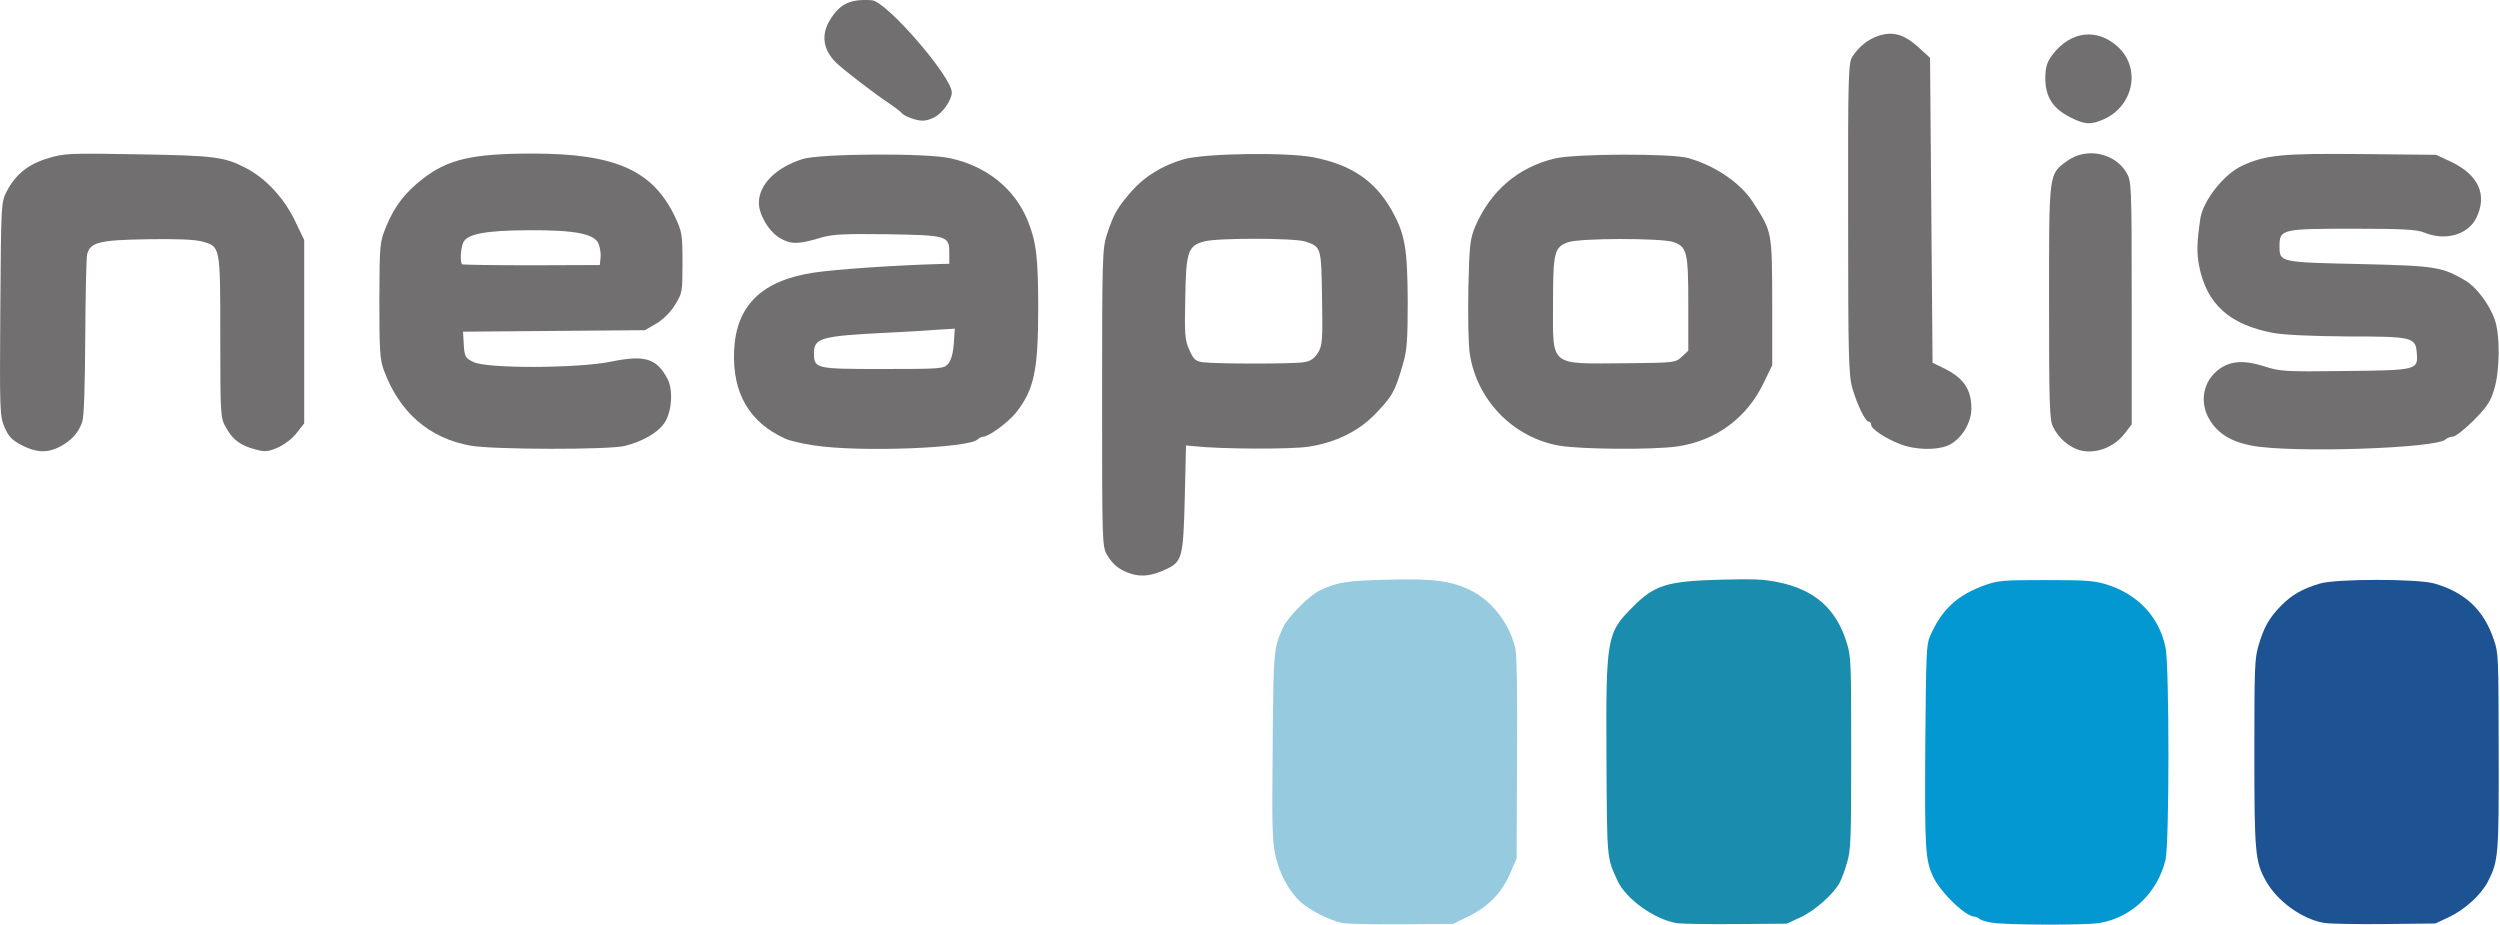
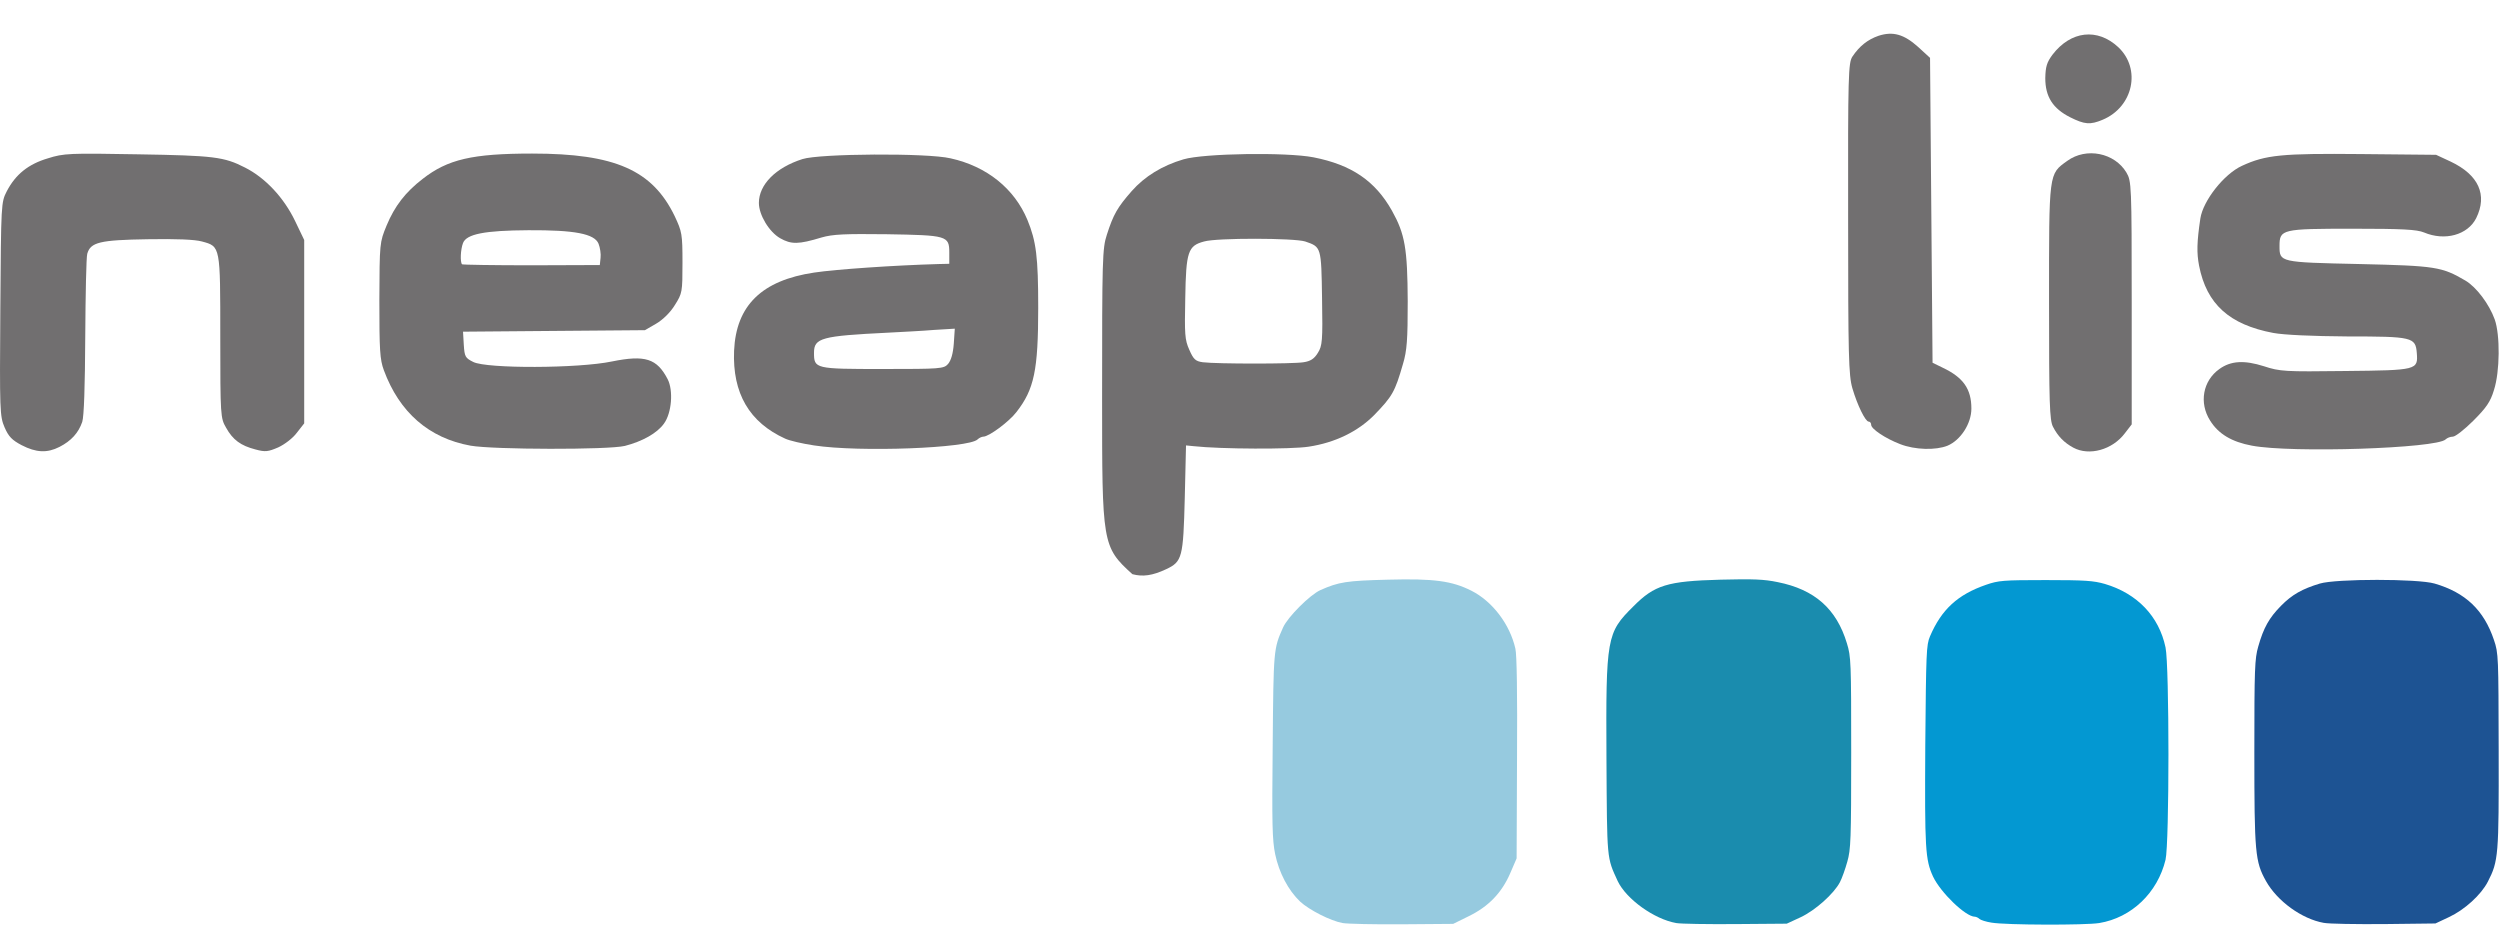
<svg xmlns="http://www.w3.org/2000/svg" preserveAspectRatio="xMidYMid meet" viewBox="15.07 15.7 563.19 208.33">
  <g fill="#716f70">
-     <path d="M 270.174 145.049 C 267.409 144.202 265.829 143.017 264.531 140.816 C 263.346 138.897 263.346 138.107 263.346 105.375 C 263.346 73.997 263.402 71.683 264.418 68.579 C 265.885 64.008 266.788 62.428 270.005 58.76 C 272.939 55.43 276.89 53.003 281.687 51.592 C 286.315 50.238 304.882 49.956 310.977 51.141 C 319.555 52.834 324.86 56.446 328.641 63.161 C 331.576 68.41 332.14 71.683 332.196 83.591 C 332.196 92.169 332.027 94.709 331.124 97.7 C 329.318 103.964 328.754 104.98 324.578 109.269 C 320.909 112.937 315.83 115.42 309.904 116.323 C 305.954 116.944 290.096 116.888 283.944 116.21 L 282.251 116.041 L 281.969 127.892 C 281.63 141.268 281.405 142.227 277.793 143.92 C 274.689 145.387 272.488 145.67 270.174 145.049 L 270.174 145.049 Z M 308.719 97.305 C 310.3 97.079 311.146 96.515 311.936 95.217 C 312.952 93.636 313.065 92.508 312.896 82.914 C 312.726 71.288 312.726 71.345 309.114 70.103 C 306.688 69.313 289.193 69.256 286.315 70.103 C 282.703 71.062 282.251 72.36 282.082 82.801 C 281.913 90.984 281.969 92.226 282.985 94.483 C 283.944 96.684 284.396 97.079 286.032 97.305 C 289.193 97.7 306.405 97.7 308.719 97.305 L 308.719 97.305 Z" style="" />
+     <path d="M 270.174 145.049 C 263.346 138.897 263.346 138.107 263.346 105.375 C 263.346 73.997 263.402 71.683 264.418 68.579 C 265.885 64.008 266.788 62.428 270.005 58.76 C 272.939 55.43 276.89 53.003 281.687 51.592 C 286.315 50.238 304.882 49.956 310.977 51.141 C 319.555 52.834 324.86 56.446 328.641 63.161 C 331.576 68.41 332.14 71.683 332.196 83.591 C 332.196 92.169 332.027 94.709 331.124 97.7 C 329.318 103.964 328.754 104.98 324.578 109.269 C 320.909 112.937 315.83 115.42 309.904 116.323 C 305.954 116.944 290.096 116.888 283.944 116.21 L 282.251 116.041 L 281.969 127.892 C 281.63 141.268 281.405 142.227 277.793 143.92 C 274.689 145.387 272.488 145.67 270.174 145.049 L 270.174 145.049 Z M 308.719 97.305 C 310.3 97.079 311.146 96.515 311.936 95.217 C 312.952 93.636 313.065 92.508 312.896 82.914 C 312.726 71.288 312.726 71.345 309.114 70.103 C 306.688 69.313 289.193 69.256 286.315 70.103 C 282.703 71.062 282.251 72.36 282.082 82.801 C 281.913 90.984 281.969 92.226 282.985 94.483 C 283.944 96.684 284.396 97.079 286.032 97.305 C 289.193 97.7 306.405 97.7 308.719 97.305 L 308.719 97.305 Z" style="" />
    <path d="M 19.941 115.985 C 17.797 114.856 17.006 114.066 16.104 111.978 C 15.031 109.495 14.975 108.253 15.144 85.34 C 15.313 61.412 15.313 61.299 16.611 58.76 C 18.587 54.978 21.465 52.665 25.867 51.367 C 29.422 50.238 30.72 50.181 46.183 50.464 C 63.283 50.746 65.541 51.028 70.281 53.455 C 74.852 55.768 79.029 60.227 81.568 65.532 L 83.6 69.764 L 83.6 90.42 L 83.6 111.075 L 81.963 113.163 C 81.06 114.405 79.198 115.815 77.731 116.493 C 75.473 117.452 74.852 117.565 72.595 116.944 C 69.322 116.098 67.516 114.8 65.992 112.034 C 64.751 109.89 64.694 109.438 64.694 91.605 C 64.694 71.062 64.751 71.232 60.574 70.103 C 58.994 69.652 54.762 69.482 48.328 69.595 C 37.549 69.764 35.461 70.272 34.727 72.868 C 34.501 73.658 34.332 82.067 34.276 91.548 C 34.219 102.835 33.993 109.495 33.598 110.736 C 32.752 113.219 31.115 115.025 28.463 116.38 C 25.697 117.791 23.214 117.678 19.941 115.985 L 19.941 115.985 Z" style="" />
    <path d="M 482.144 116.549 C 480.056 115.42 478.645 113.953 477.573 111.865 C 476.783 110.398 476.67 106.56 476.67 83.873 C 476.67 54.301 476.557 54.978 480.79 51.931 C 485.079 48.827 491.456 50.125 494.109 54.583 C 495.237 56.502 495.294 57.292 495.294 83.93 L 495.294 111.301 L 493.77 113.276 C 490.948 117.057 485.7 118.468 482.144 116.549 L 482.144 116.549 Z" style="" />
    <path d="M 121.073 116.098 C 111.705 114.405 105.045 108.592 101.546 99.111 C 100.643 96.684 100.53 94.539 100.53 83.309 C 100.587 70.385 100.587 70.329 102.167 66.491 C 103.973 62.146 106.4 58.985 110.294 55.994 C 115.937 51.592 121.468 50.294 134.956 50.294 C 153.636 50.294 162.045 54.019 167.067 64.403 C 168.704 67.902 168.817 68.41 168.817 74.9 C 168.817 81.503 168.76 81.785 167.124 84.381 C 166.108 86.074 164.415 87.711 162.891 88.614 L 160.352 90.081 L 139.866 90.25 L 119.38 90.42 L 119.549 93.354 C 119.718 96.063 119.888 96.345 121.694 97.248 C 124.741 98.772 145.34 98.716 152.902 97.135 C 160.408 95.612 163.06 96.458 165.487 101.142 C 166.785 103.682 166.39 108.761 164.641 111.131 C 163.117 113.276 159.787 115.138 155.837 116.154 C 152.112 117.057 126.208 117.001 121.073 116.098 L 121.073 116.098 Z M 150.363 73.771 C 150.475 72.925 150.25 71.457 149.911 70.611 C 149.008 68.353 144.493 67.507 134.109 67.563 C 124.29 67.62 120.17 68.41 119.38 70.442 C 118.815 71.909 118.702 74.731 119.154 75.239 C 119.323 75.351 126.378 75.464 134.786 75.464 L 150.193 75.408 L 150.363 73.771 Z" style="" />
    <path d="M 198.445 116.041 C 195.793 115.646 192.915 114.969 191.955 114.517 C 183.885 110.849 180.047 104.303 180.442 94.709 C 180.894 84.494 186.707 78.85 198.502 77.101 C 203.411 76.367 216.561 75.464 226.55 75.182 L 228.92 75.126 L 228.92 72.586 C 228.92 68.805 228.412 68.692 214.811 68.466 C 205.387 68.353 202.678 68.466 200.138 69.2 C 194.946 70.78 193.31 70.78 190.826 69.369 C 188.343 67.958 186.029 64.121 186.029 61.412 C 186.029 57.292 189.811 53.455 195.849 51.536 C 199.687 50.294 223.954 50.125 229.202 51.367 C 237.385 53.172 243.593 58.195 246.528 65.25 C 248.503 70.047 248.955 73.602 248.955 85.002 C 248.955 99.111 248.052 103.4 244.045 108.535 C 242.352 110.736 237.837 114.066 236.595 114.066 C 236.257 114.066 235.636 114.348 235.297 114.687 C 233.322 116.662 208.716 117.621 198.445 116.041 L 198.445 116.041 Z M 228.638 97.7 C 229.315 96.91 229.767 95.386 229.936 93.128 L 230.162 89.742 L 225.478 90.025 C 222.882 90.25 218.197 90.476 215.094 90.645 C 200.138 91.379 198.445 91.83 198.445 95.16 C 198.445 98.772 198.671 98.828 213.908 98.828 C 227.001 98.828 227.679 98.772 228.638 97.7 Z" style="" />
-     <path d="M 366.34 116.098 C 356.012 114.292 347.829 105.939 346.192 95.499 C 345.854 93.411 345.741 86.977 345.854 80.769 C 346.079 70.78 346.249 69.482 347.434 66.66 C 350.876 58.703 357.028 53.398 365.267 51.423 C 369.669 50.294 391.679 50.238 395.404 51.31 C 401.555 53.06 407.199 56.954 409.964 61.243 C 414.309 68.015 414.253 67.733 414.309 83.591 L 414.309 97.982 L 412.447 101.819 C 408.666 109.833 401.668 114.969 392.977 116.267 C 387.39 117.057 371.475 116.944 366.34 116.098 L 366.34 116.098 Z M 393.936 96.063 L 395.404 94.709 L 395.404 84.212 C 395.404 72.473 395.121 71.288 392.017 70.216 C 389.309 69.313 370.967 69.313 368.315 70.272 C 365.211 71.401 364.929 72.473 364.929 84.212 C 364.929 98.49 363.913 97.643 381.408 97.53 C 392.3 97.418 392.525 97.418 393.936 96.063 L 393.936 96.063 Z" style="" />
    <path d="M 443.148 115.759 C 439.762 114.461 436.601 112.316 436.601 111.413 C 436.601 111.018 436.375 110.68 436.037 110.68 C 435.303 110.68 433.497 107.012 432.369 103.174 C 431.522 100.239 431.409 95.95 431.409 64.967 C 431.353 32.461 431.466 29.865 432.369 28.454 C 433.949 26.084 435.811 24.616 438.238 23.77 C 441.511 22.698 443.994 23.431 447.155 26.253 L 449.863 28.736 L 450.146 63.049 L 450.428 97.418 L 452.742 98.546 C 457.369 100.747 459.175 103.343 459.175 107.745 C 459.175 111.131 456.749 114.856 453.814 116.098 C 451.161 117.17 446.477 117.057 443.148 115.759 L 443.148 115.759 Z" style="" />
    <path d="M 522.382 116.098 C 517.811 115.251 514.82 113.445 512.958 110.454 C 510.418 106.447 511.321 101.481 515.046 98.828 C 517.642 96.966 520.633 96.797 525.091 98.208 C 528.703 99.393 529.775 99.449 543.376 99.28 C 559.686 99.111 559.799 99.054 559.517 95.217 C 559.235 91.661 558.557 91.492 543.828 91.492 C 535.983 91.435 529.606 91.153 527.179 90.702 C 517.303 88.839 512.168 84.212 510.475 75.577 C 509.91 72.643 509.967 70.272 510.757 64.911 C 511.378 60.904 516.062 54.922 520.125 53.06 C 525.486 50.576 529.155 50.238 546.932 50.407 L 563.862 50.576 L 567.135 52.1 C 573.456 55.091 575.488 59.606 572.892 64.855 C 570.973 68.636 565.837 70.047 561.153 68.071 C 559.517 67.394 556.244 67.225 545.126 67.225 C 529.098 67.225 528.59 67.338 528.59 71.119 C 528.59 74.787 528.59 74.787 546.593 75.182 C 563.806 75.577 565.16 75.803 570.465 78.907 C 572.948 80.374 575.827 84.212 577.068 87.654 C 578.31 91.153 578.253 99.393 576.899 103.569 C 576.109 106.221 575.149 107.576 572.271 110.454 C 570.296 112.429 568.208 114.066 567.643 114.066 C 567.079 114.066 566.345 114.348 566.007 114.687 C 563.975 116.718 531.299 117.791 522.382 116.098 L 522.382 116.098 Z" style="" />
    <path d="M 481.411 42.111 C 477.517 40.136 475.824 37.484 475.824 33.307 C 475.88 30.711 476.162 29.752 477.46 28.002 C 481.58 22.641 487.562 21.964 492.246 26.309 C 497.495 31.219 495.632 39.797 488.747 42.676 C 485.925 43.861 484.684 43.748 481.411 42.111 Z" style="" />
-     <path d="M 220.173 42.28 C 219.27 41.942 218.31 41.434 218.141 41.095 C 217.915 40.813 216.73 39.91 215.489 39.064 C 212.441 37.088 204.935 31.332 203.355 29.752 C 200.477 26.874 200.025 23.544 202.001 20.271 C 204.258 16.546 206.572 15.417 211.482 15.756 C 214.755 15.982 229.484 32.969 229.484 36.524 C 229.484 38.217 227.453 41.152 225.59 42.111 C 223.672 43.071 222.543 43.127 220.173 42.28 L 220.173 42.28 Z" style="" />
  </g>
  <g fill="#1fa6e0" transform="matrix(0.461, 0, 0, 0.461, -195.78, 130.013)" style="">
    <path d="M1113.5 203.1 c-5.8 -1 -16.4 -6.4 -20.8 -10.5 -5.8 -5.5 -10.3 -14.1 -12.2 -23.2 -1.4 -6.9 -1.6 -14.3 -1.2 -53 0.4 -47 0.4 -47.3 5.1 -57.8 2.3 -5.1 13.1 -15.9 18.2 -18.2 9 -4 12.8 -4.6 33.1 -5.1 22.4 -0.6 31.2 0.6 40.7 5.4 10.3 5.2 18.8 16.4 21.5 28.3 0.7 2.8 1 22.7 0.8 53.5 l-0.2 49 -3.1 7.2 c-4.2 9.7 -10.7 16.4 -20.4 21.1 l-7.5 3.7 -25 0.2 c-13.7 0.1 -26.8 -0.2 -29 -0.6z" style="fill: rgb(150, 202, 223);" />
    <path d="M1276.5 203.1 c-10.8 -1.9 -24.4 -11.7 -28.6 -20.5 -5.4 -11.8 -5.2 -9.7 -5.5 -60.1 -0.3 -59.1 0.1 -61.2 13.1 -74.1 10.4 -10.5 16.6 -12.4 42.7 -13.1 15.9 -0.4 21.2 -0.2 27.9 1.2 18 3.6 28.7 13 33.8 29.9 2 6.5 2.1 9 2.1 53.5 0 42.6 -0.2 47.2 -1.9 53.2 -1 3.6 -2.6 8.1 -3.6 10 -2.9 5.6 -12 13.8 -19.3 17.2 l-6.7 3.1 -25 0.2 c-13.7 0.1 -26.8 -0.1 -29 -0.5z" style="fill: rgb(26, 140, 174);" />
    <path d="M1430.6 202.9 c-2.7 -0.4 -5.4 -1.3 -5.9 -1.8 -0.6 -0.6 -1.7 -1.1 -2.3 -1.1 -4.5 0 -16.7 -11.8 -20.4 -19.6 -3.8 -8.3 -4.1 -13.5 -3.8 -64.2 0.4 -45.2 0.5 -49 2.3 -53.2 5.6 -13.1 13.5 -20.4 27.4 -25.2 6.1 -2.1 8.3 -2.3 29.1 -2.3 19.4 0 23.4 0.3 29 1.9 15.8 4.7 26.4 15.8 29.6 31 1.9 8.9 1.9 95.8 0 103.8 -3.9 16.1 -16.6 28.3 -32.4 30.9 -6.9 1.1 -45.7 1 -52.6 -0.2z" style="fill: rgb(3, 152, 210);" />
    <path d="M1592.9 203 c-10.7 -1.9 -22.7 -10.6 -28.2 -20.4 -5.3 -9.5 -5.7 -13.7 -5.7 -62.8 0 -41.2 0.2 -45.9 1.9 -51.8 2.6 -9.2 5.3 -14 11.1 -19.9 5.4 -5.5 10.4 -8.3 19 -10.9 8 -2.4 47.9 -2.4 56.1 0 15.1 4.4 24.1 13 29 27.6 2.2 6.5 2.2 7.9 2.3 54.2 0.1 51.1 -0.1 53.8 -5.3 63.9 -3.3 6.4 -11.3 13.7 -19 17.3 l-6.6 3.1 -25 0.3 c-13.7 0.1 -27.1 -0.1 -29.6 -0.6z" style="fill: rgb(29, 83, 147);" />
  </g>
</svg>